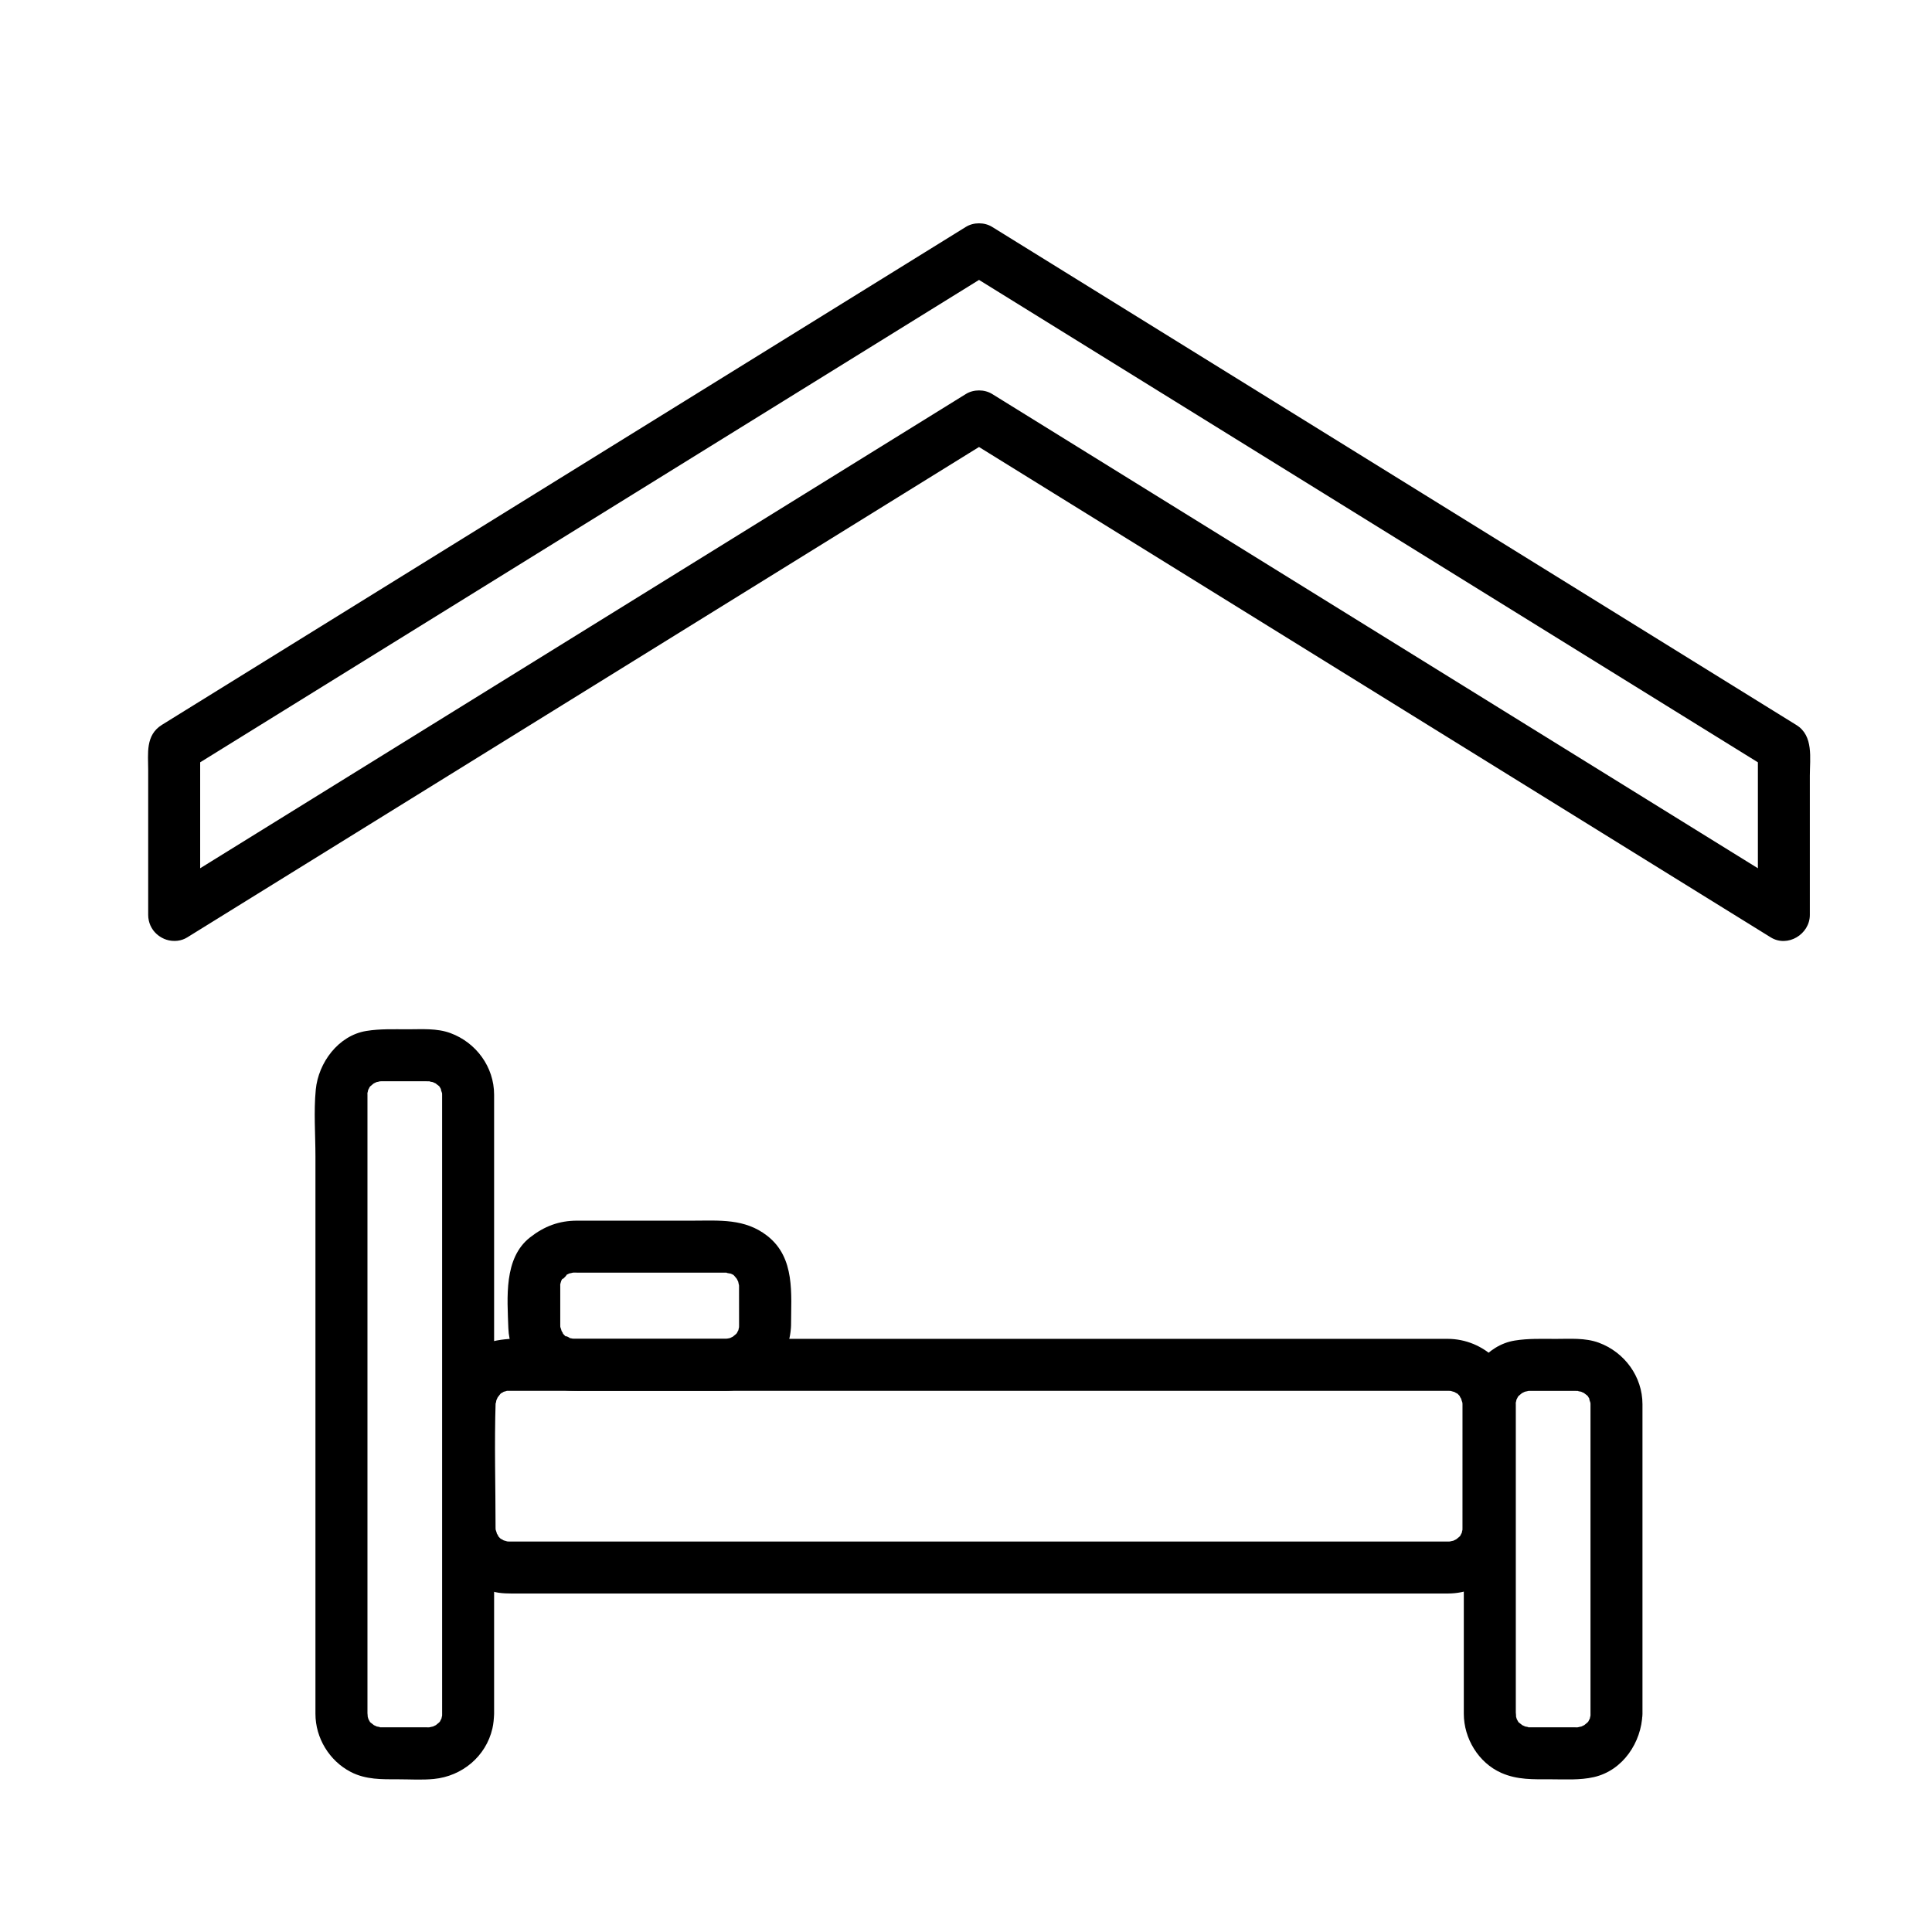
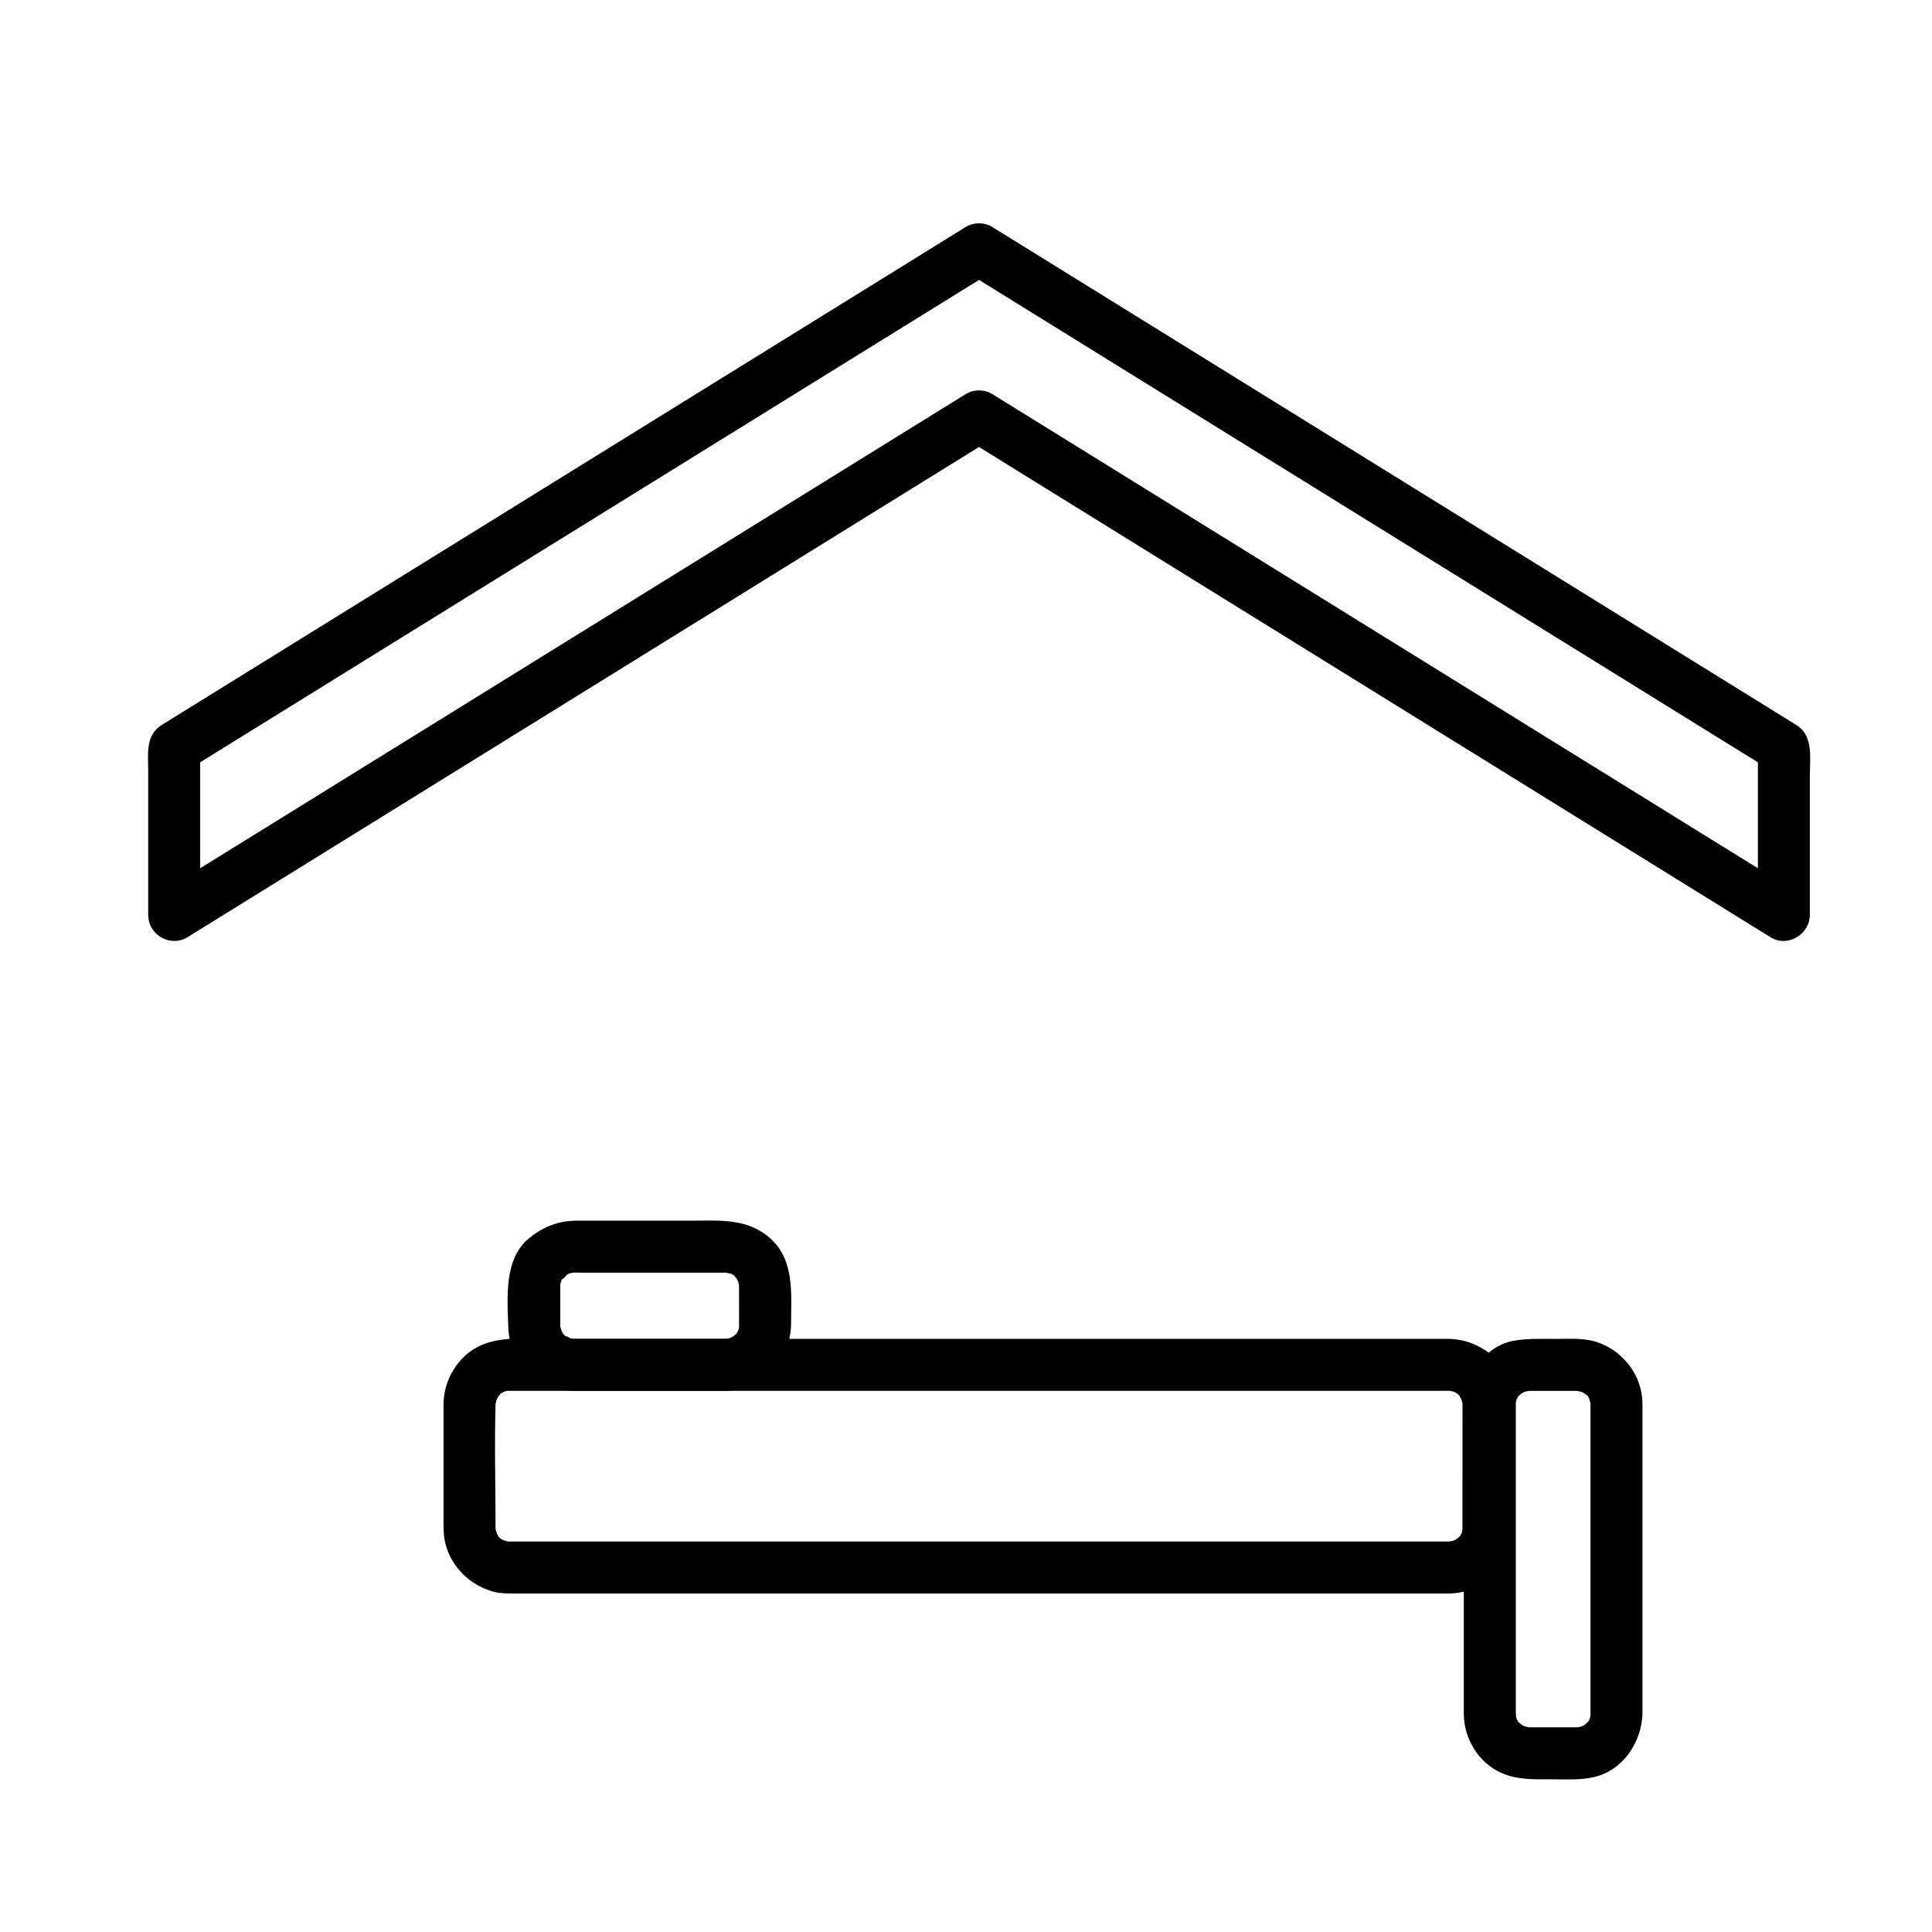
<svg xmlns="http://www.w3.org/2000/svg" fill="#000000" width="800px" height="800px" version="1.1" viewBox="144 144 512 512">
  <g>
-     <path d="m261.17 598.2c-0.07 2.113 0.363-1.168-0.098 0.84-0.43 1.859 0.586-0.902-0.281 0.77-0.867 1.672 0.801-0.727-0.441 0.676-0.129 0.145-1.668 1.312-0.574 0.562-0.152 0.105-1.953 0.891-0.691 0.422-0.176 0.066-2.172 0.398-0.781 0.266-0.488 0.047-1.004 0.023-1.496 0.023h-10.492-1.285c-0.266 0-0.504-0.012-0.785-0.023 1.352 0.043-0.562-0.199-0.781-0.266 1.25 0.371-0.496-0.309-0.691-0.422 1.098 0.66-0.414-0.398-0.574-0.562-1.332-1.332 0.531 0.941-0.441-0.676-0.363-0.723-0.395-0.766-0.094-0.137-0.141-0.418-0.25-0.844-0.336-1.277 0.258 1.121 0.051 0.008 0.051-0.387v-0.812-23.812-91.859-36.73-9.215-1.461c0-2.062-0.344 1.062 0.098-0.855 0.43-1.859-0.586 0.902 0.281-0.77 0.867-1.672-0.801 0.727 0.441-0.676 0.129-0.145 1.668-1.312 0.574-0.562 0.152-0.105 1.953-0.891 0.691-0.422 0.176-0.066 2.172-0.398 0.781-0.266 0.293-0.027 0.602-0.023 0.898-0.023h10.012c1.047 0 2.098-0.012 3.144 0.023-1.352-0.043 0.562 0.199 0.781 0.266-1.25-0.371 0.496 0.309 0.691 0.422-1.098-0.66 0.414 0.398 0.574 0.562 0.531 0.602 0.566 0.641 0.109 0.121 0.234 0.363 0.441 0.738 0.629 1.129-0.621-1.199 0.09 0.664 0.133 0.84-0.125-0.551-0.051-0.898-0.051 0.195v0.094 0.668 2.969 29.547 92.996c0.004 12.609 0.004 25.215 0.004 37.824 0 3.754 3.133 6.887 6.887 6.887s6.887-3.133 6.887-6.887v-57.574-89.207-17.316c0-7.352-4.762-13.816-11.586-16.328-3.598-1.324-7.586-1.004-11.355-1.004-3.668 0-7.293-0.152-10.926 0.441-7.43 1.211-12.695 8.418-13.391 15.527-0.566 5.828-0.09 11.898-0.09 17.742v40.254 89.512 17.938c0 6.391 3.676 12.449 9.344 15.387 4.027 2.086 8.27 1.961 12.637 1.961 3.106 0 6.293 0.215 9.391-0.09 7.481-0.727 13.824-5.973 15.527-13.391 0.289-1.254 0.398-2.57 0.441-3.856 0.121-3.754-3.227-6.887-6.887-6.887-3.84 0.004-6.758 3.141-6.879 6.891z" />
    <path d="m531.57 548.96c-0.07 2.113 0.363-1.168-0.098 0.84-0.426 1.863 0.586-0.902-0.281 0.77s0.801-0.727-0.441 0.676c-0.129 0.145-1.668 1.312-0.578 0.562-0.152 0.105-1.953 0.891-0.691 0.422-0.176 0.066-2.172 0.398-0.781 0.266-0.242 0.023-0.488 0.023-0.734 0.023h-1.164-6.676-27.773-89.398-89.125-27.434-6.457-1.039c-0.508 0-1.195-0.109-0.211 0.051-0.141-0.023-2.109-0.691-0.84-0.133-0.121-0.055-1.852-1.156-0.77-0.312-0.508-0.395-0.934-0.879-1.359-1.359 0.891 1.004-0.234-0.621-0.312-0.77 0.621 1.199-0.09-0.664-0.133-0.84 0.211 0.914 0.051 0.375 0.051-0.23 0-11.141-0.34-22.336 0.023-33.469-0.043 1.352 0.199-0.562 0.266-0.785-0.371 1.25 0.309-0.496 0.422-0.691-0.66 1.098 0.398-0.414 0.562-0.574 1.332-1.332-0.941 0.531 0.676-0.441 1.621-0.973-1.066 0.266 0.77-0.281 1.852-0.551-1.141-0.035 0.84-0.098h0.062 1.227 6.789 69.371 96.07 68.285 6.273 1.039c0.508 0 1.195 0.109 0.211-0.051 0.141 0.023 2.109 0.691 0.84 0.133 0.121 0.055 1.852 1.156 0.77 0.312 0.508 0.395 0.934 0.879 1.359 1.359-0.891-1.004 0.234 0.621 0.312 0.77-0.621-1.199 0.09 0.664 0.133 0.84-0.211-0.914-0.051-0.375-0.051 0.23-0.004 10.926-0.004 21.855-0.004 32.781 0 3.754 3.133 6.887 6.887 6.887s6.887-3.133 6.887-6.887v-32.812c0-9.746-8.168-17.34-17.742-17.34h-5.215-65.465-95.977-72.004c-5.766 0-12.078-0.676-17.461 1.699-6.039 2.664-9.941 9.133-9.941 15.668v5.746 22.359c0 1.789-0.035 3.578 0.023 5.367 0.246 7.609 5.648 13.922 12.809 16.055 2.273 0.68 4.676 0.59 7.019 0.59h21.227 83.66 93.195 48.246c9.758 0 17.309-7.695 17.617-17.332 0.121-3.754-3.227-6.887-6.887-6.887-3.84 0-6.758 3.137-6.879 6.887z" />
    <path d="m565.5 598.2c-0.07 2.113 0.363-1.168-0.098 0.84-0.426 1.859 0.586-0.902-0.281 0.77-0.867 1.672 0.801-0.727-0.438 0.676-0.129 0.145-1.668 1.312-0.578 0.562-0.152 0.105-1.953 0.891-0.691 0.422-0.176 0.066-2.172 0.398-0.785 0.266-0.488 0.047-1.004 0.023-1.496 0.023h-10.492-1.285c-0.266 0-0.504-0.012-0.785-0.023 1.352 0.043-0.562-0.199-0.781-0.266 1.25 0.371-0.496-0.309-0.691-0.422 1.098 0.66-0.414-0.398-0.578-0.562-1.332-1.332 0.531 0.941-0.438-0.676-0.363-0.723-0.395-0.766-0.094-0.137-0.141-0.418-0.25-0.844-0.336-1.277 0.27 1.176 0.051-0.199 0.051-0.57v-1.559-37.859-39.414-2.801c0-2.023-0.328 0.984 0.098-0.875 0.426-1.859-0.586 0.902 0.281-0.77 0.867-1.672-0.801 0.727 0.438-0.676 0.129-0.145 1.668-1.312 0.578-0.562 0.152-0.105 1.953-0.891 0.691-0.422 0.176-0.066 2.172-0.398 0.781-0.266 0.293-0.027 0.602-0.023 0.898-0.023h10.012c1.047 0 2.098-0.012 3.144 0.023-1.352-0.043 0.562 0.199 0.785 0.266-1.25-0.371 0.496 0.309 0.691 0.422-1.098-0.66 0.414 0.398 0.578 0.562 0.531 0.602 0.566 0.641 0.109 0.121 0.234 0.363 0.441 0.738 0.629 1.129-0.621-1.199 0.09 0.664 0.133 0.84-0.129-0.559-0.051-0.891-0.051 0.195v0.184 1.293 5.484 19.398 45.254 10.43c0 3.754 3.133 6.887 6.887 6.887s6.887-3.133 6.887-6.887v-73.266-8.781c0-7.356-4.762-13.816-11.586-16.328-3.598-1.324-7.586-1.004-11.355-1.004-3.668 0-7.293-0.152-10.926 0.441-7.43 1.211-12.695 8.414-13.391 15.527-0.297 3.039-0.09 6.168-0.09 9.215v74.16c0 6.535 3.902 13.004 9.941 15.668 4.25 1.879 8.488 1.699 13 1.699 3.844 0 7.797 0.277 11.57-0.59 7.66-1.758 12.586-9.215 12.828-16.742 0.121-3.754-3.227-6.887-6.887-6.887-3.836 0-6.758 3.137-6.879 6.887z" />
    <path d="m339.86 495.26c-0.07 2.113 0.363-1.168-0.098 0.84-0.43 1.859 0.586-0.902-0.281 0.77-0.867 1.672 0.801-0.727-0.441 0.676-0.129 0.145-1.668 1.312-0.574 0.562-0.152 0.105-1.953 0.891-0.691 0.422-0.176 0.066-2.172 0.398-0.781 0.266-0.312 0.031-0.645 0.023-0.965 0.023h-6.109-23.012-8.785-1.902c-0.297 0-0.578-0.012-0.883-0.023 1.352 0.043-0.562-0.199-0.781-0.266 1.52 0.453-1.559-1.062-0.332-0.105-0.508-0.395-0.934-0.879-1.359-1.359 0.891 1.004-0.234-0.621-0.312-0.77 0.621 1.199-0.09-0.664-0.133-0.84 0.184 0.805 0.051 0.535 0.051-0.223v-4.219-5.231-0.965c0-2.051-0.348 1.105 0.098-0.84 0.266-0.773 0.258-0.84-0.02-0.195 0.188-0.391 0.398-0.766 0.629-1.129-0.699 1.164 1.805-1.453 0.684-0.684 0.152-0.105 1.953-0.891 0.691-0.422 0.176-0.066 2.172-0.398 0.781-0.266 0.523-0.051 1.07-0.023 1.594-0.023h6.621 21.867 8.297 2.098 0.457c0.242 0 0.457 0.016 0.719 0.023-1.352-0.043 0.562 0.199 0.781 0.266-0.629-0.305-0.582-0.273 0.137 0.094 1.672 0.867-0.727-0.801 0.676 0.438 0.145 0.129 1.312 1.668 0.562 0.578 0.105 0.152 0.891 1.953 0.422 0.691 0.066 0.176 0.398 2.172 0.266 0.781 0.023 0.262 0.023 0.539 0.023 0.805v1.516c0.008 2.938 0.008 5.871 0.008 8.809 0 3.754 3.133 6.887 6.887 6.887s6.887-3.133 6.887-6.887c0-8.363 1.168-17.914-6.293-23.742-5.981-4.672-12.715-4.031-19.781-4.031h-23.207-7.422c-4.793 0-8.695 1.492-12.453 4.426-7.051 5.508-6.023 16.062-5.766 24.031 0.246 7.609 5.648 13.922 12.809 16.055 2.367 0.707 4.906 0.59 7.348 0.59h37.359c9.676 0 17.094-7.863 17.402-17.332 0.121-3.754-3.227-6.887-6.887-6.887-3.84 0.004-6.758 3.141-6.883 6.891z" />
    <path d="m193.63 392.41c12.039-7.457 24.074-14.91 36.113-22.367 25.949-16.07 51.898-32.145 77.848-48.215 24.613-15.246 49.23-30.492 73.844-45.738 8.496-5.262 16.992-10.523 25.488-15.785h-6.953c12.039 7.457 24.074 14.91 36.113 22.367 25.949 16.07 51.898 32.145 77.848 48.215 24.613 15.246 49.23 30.492 73.844 45.738 8.496 5.262 16.992 10.523 25.488 15.785 4.477 2.773 10.363-0.828 10.363-5.949v-36.895c0-4.613 1.031-10.582-3.543-13.414-1.242-0.77-2.481-1.535-3.723-2.305-17.895-11.086-35.793-22.168-53.688-33.254-27.156-16.82-54.316-33.641-81.473-50.461-21.172-13.113-42.348-26.23-63.523-39.344-3.586-2.219-7.168-4.441-10.754-6.66-2.039-1.262-4.914-1.262-6.953 0-12.039 7.457-24.074 14.91-36.113 22.367-25.949 16.07-51.898 32.145-77.848 48.215-24.613 15.246-49.23 30.492-73.844 45.738-7.043 4.363-14.086 8.723-21.129 13.086-1.371 0.852-2.742 1.699-4.113 2.551-4.43 2.742-3.652 7.606-3.652 12.031v38.348c0 3.754 3.133 6.887 6.887 6.887s6.887-3.133 6.887-6.887v-44.281c-1.137 1.98-2.273 3.965-3.41 5.949 12.039-7.457 24.074-14.91 36.113-22.367 25.949-16.07 51.898-32.145 77.848-48.215 24.613-15.246 49.23-30.492 73.844-45.738 8.496-5.262 16.992-10.523 25.488-15.785h-6.953c12.039 7.457 24.074 14.91 36.113 22.367 25.949 16.07 51.898 32.145 77.848 48.215 24.613 15.246 49.23 30.492 73.844 45.738 8.496 5.262 16.992 10.523 25.488 15.785-1.137-1.98-2.273-3.965-3.41-5.949v44.281c3.453-1.98 6.91-3.965 10.363-5.949-12.039-7.457-24.074-14.91-36.113-22.367-25.949-16.07-51.898-32.145-77.848-48.215-24.613-15.246-49.23-30.492-73.844-45.738-8.496-5.262-16.992-10.523-25.488-15.785-2.039-1.262-4.914-1.262-6.953 0-12.039 7.457-24.074 14.91-36.113 22.367-25.949 16.07-51.898 32.145-77.848 48.215-24.613 15.246-49.23 30.492-73.844 45.738-8.496 5.262-16.992 10.523-25.488 15.785-3.188 1.973-4.406 6.121-2.473 9.422 1.859 3.18 6.227 4.453 9.422 2.473z" />
  </g>
</svg>